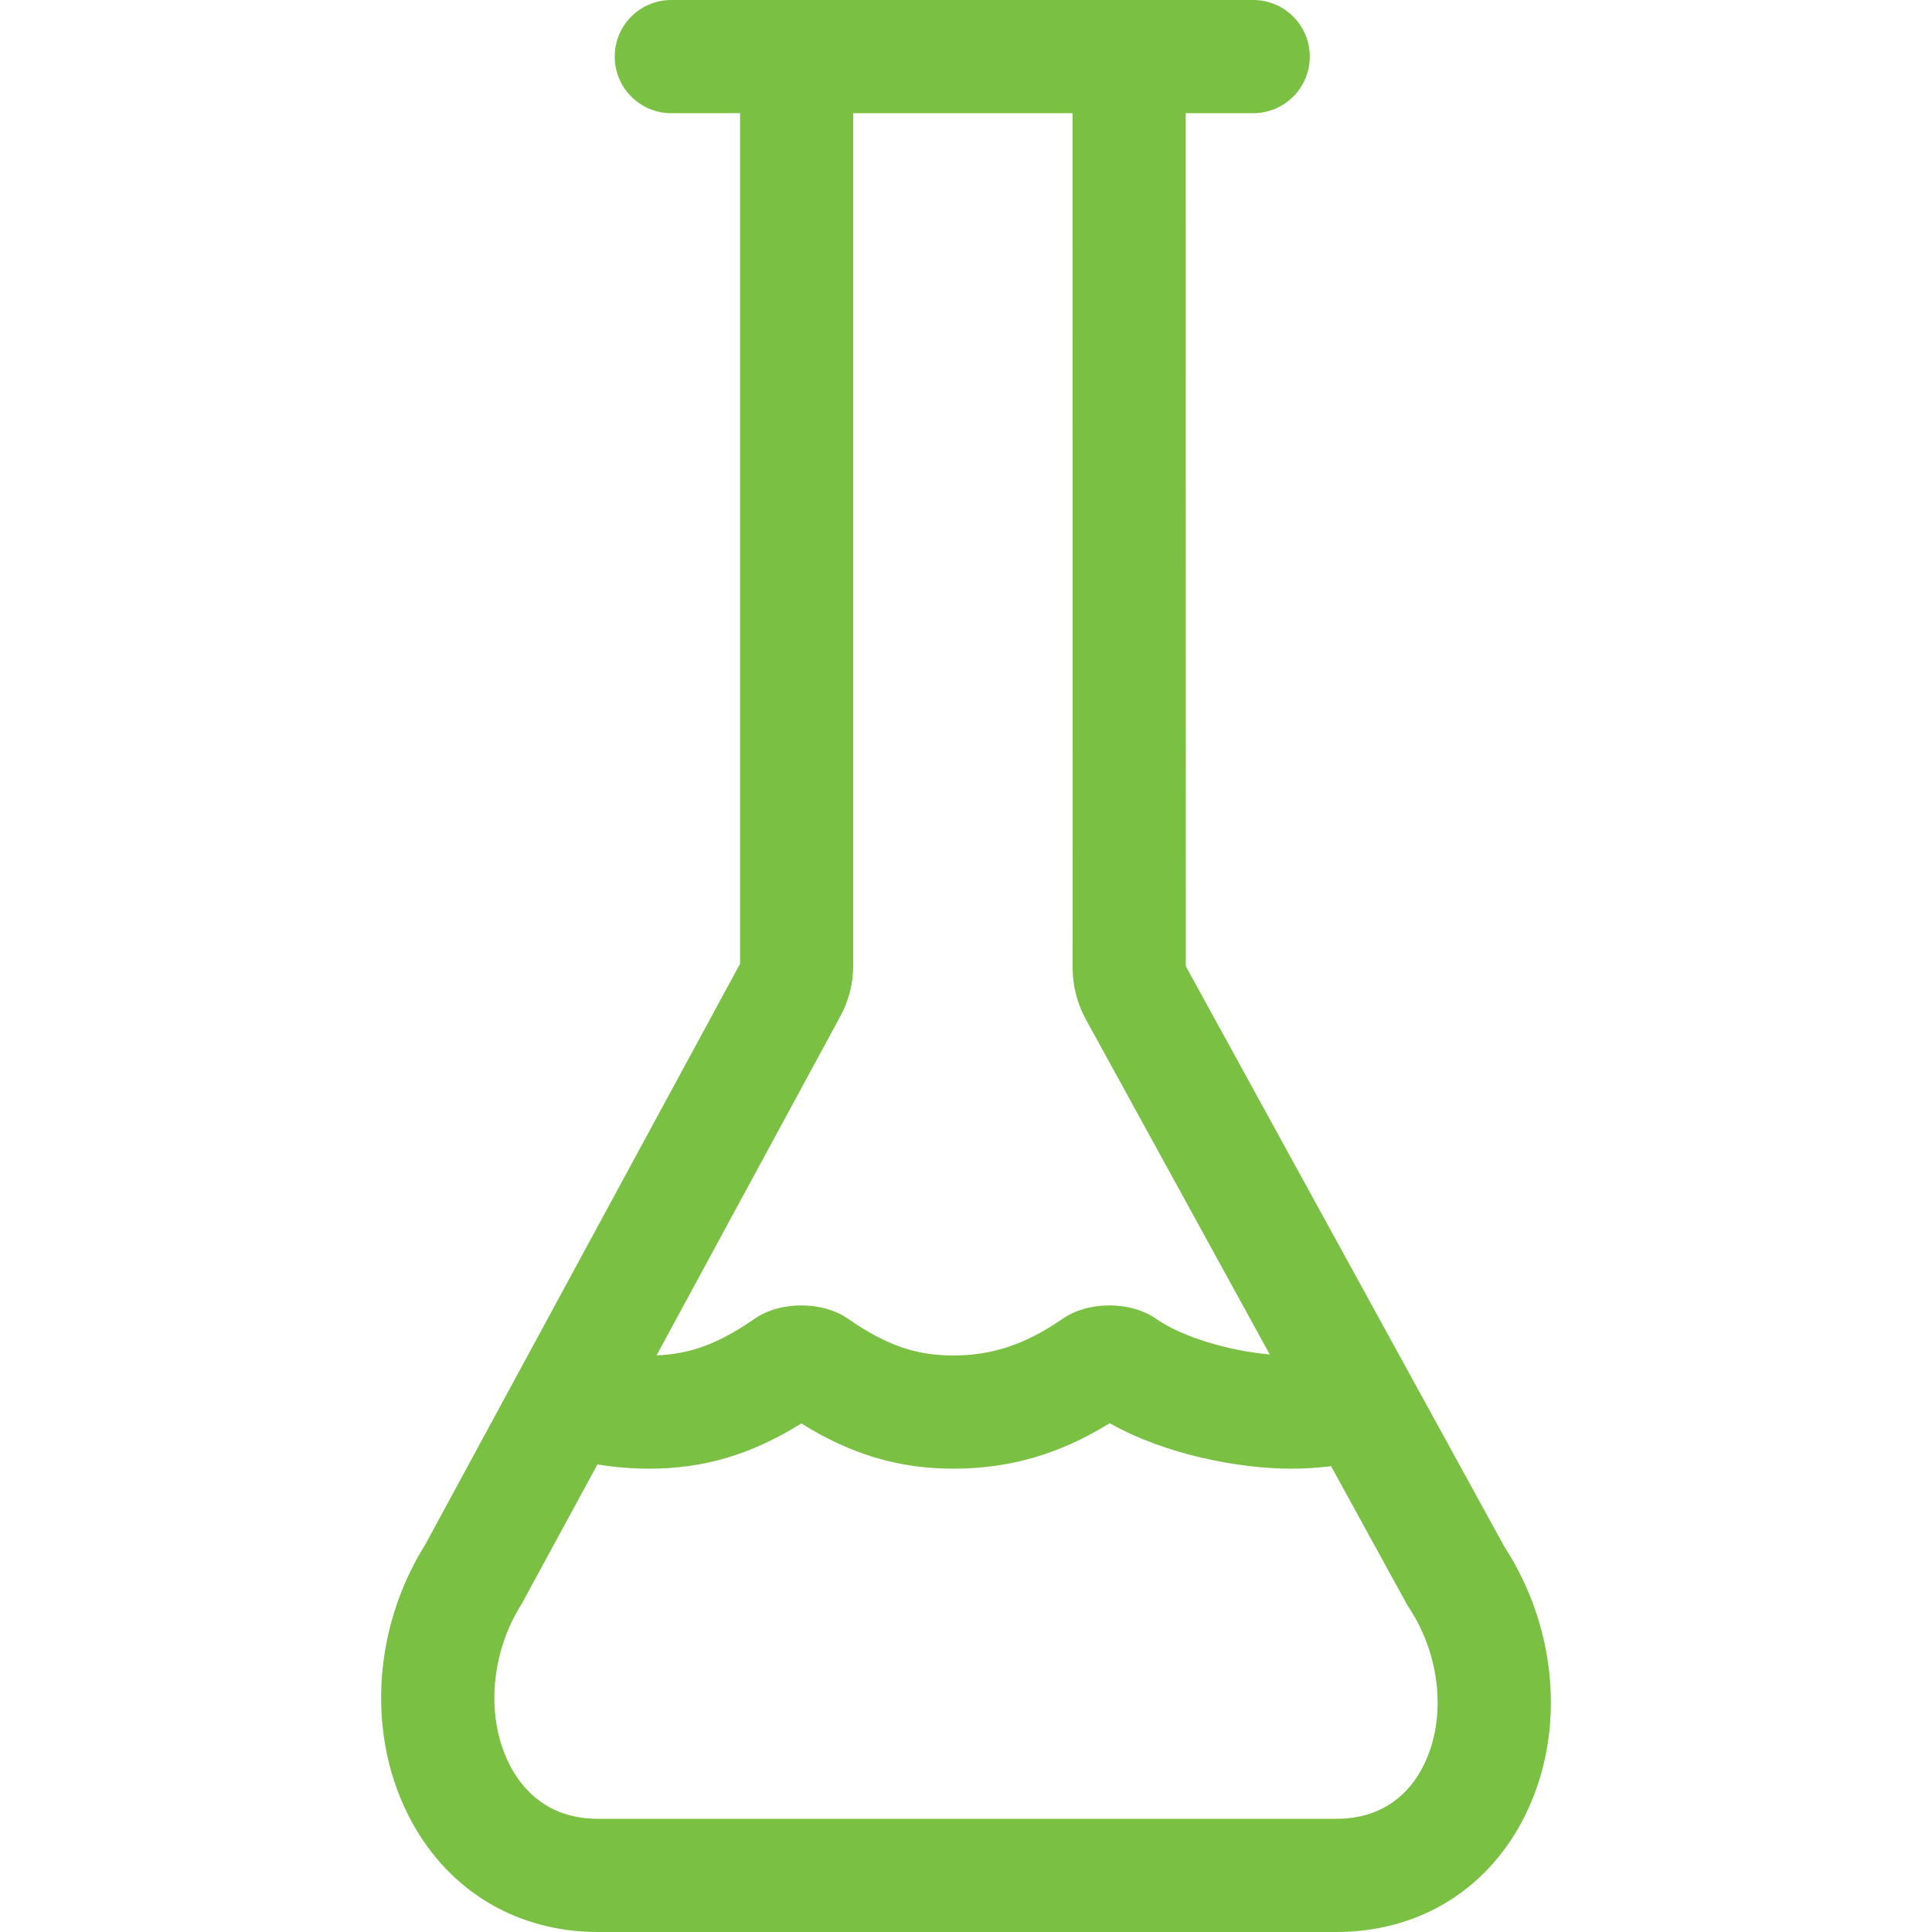
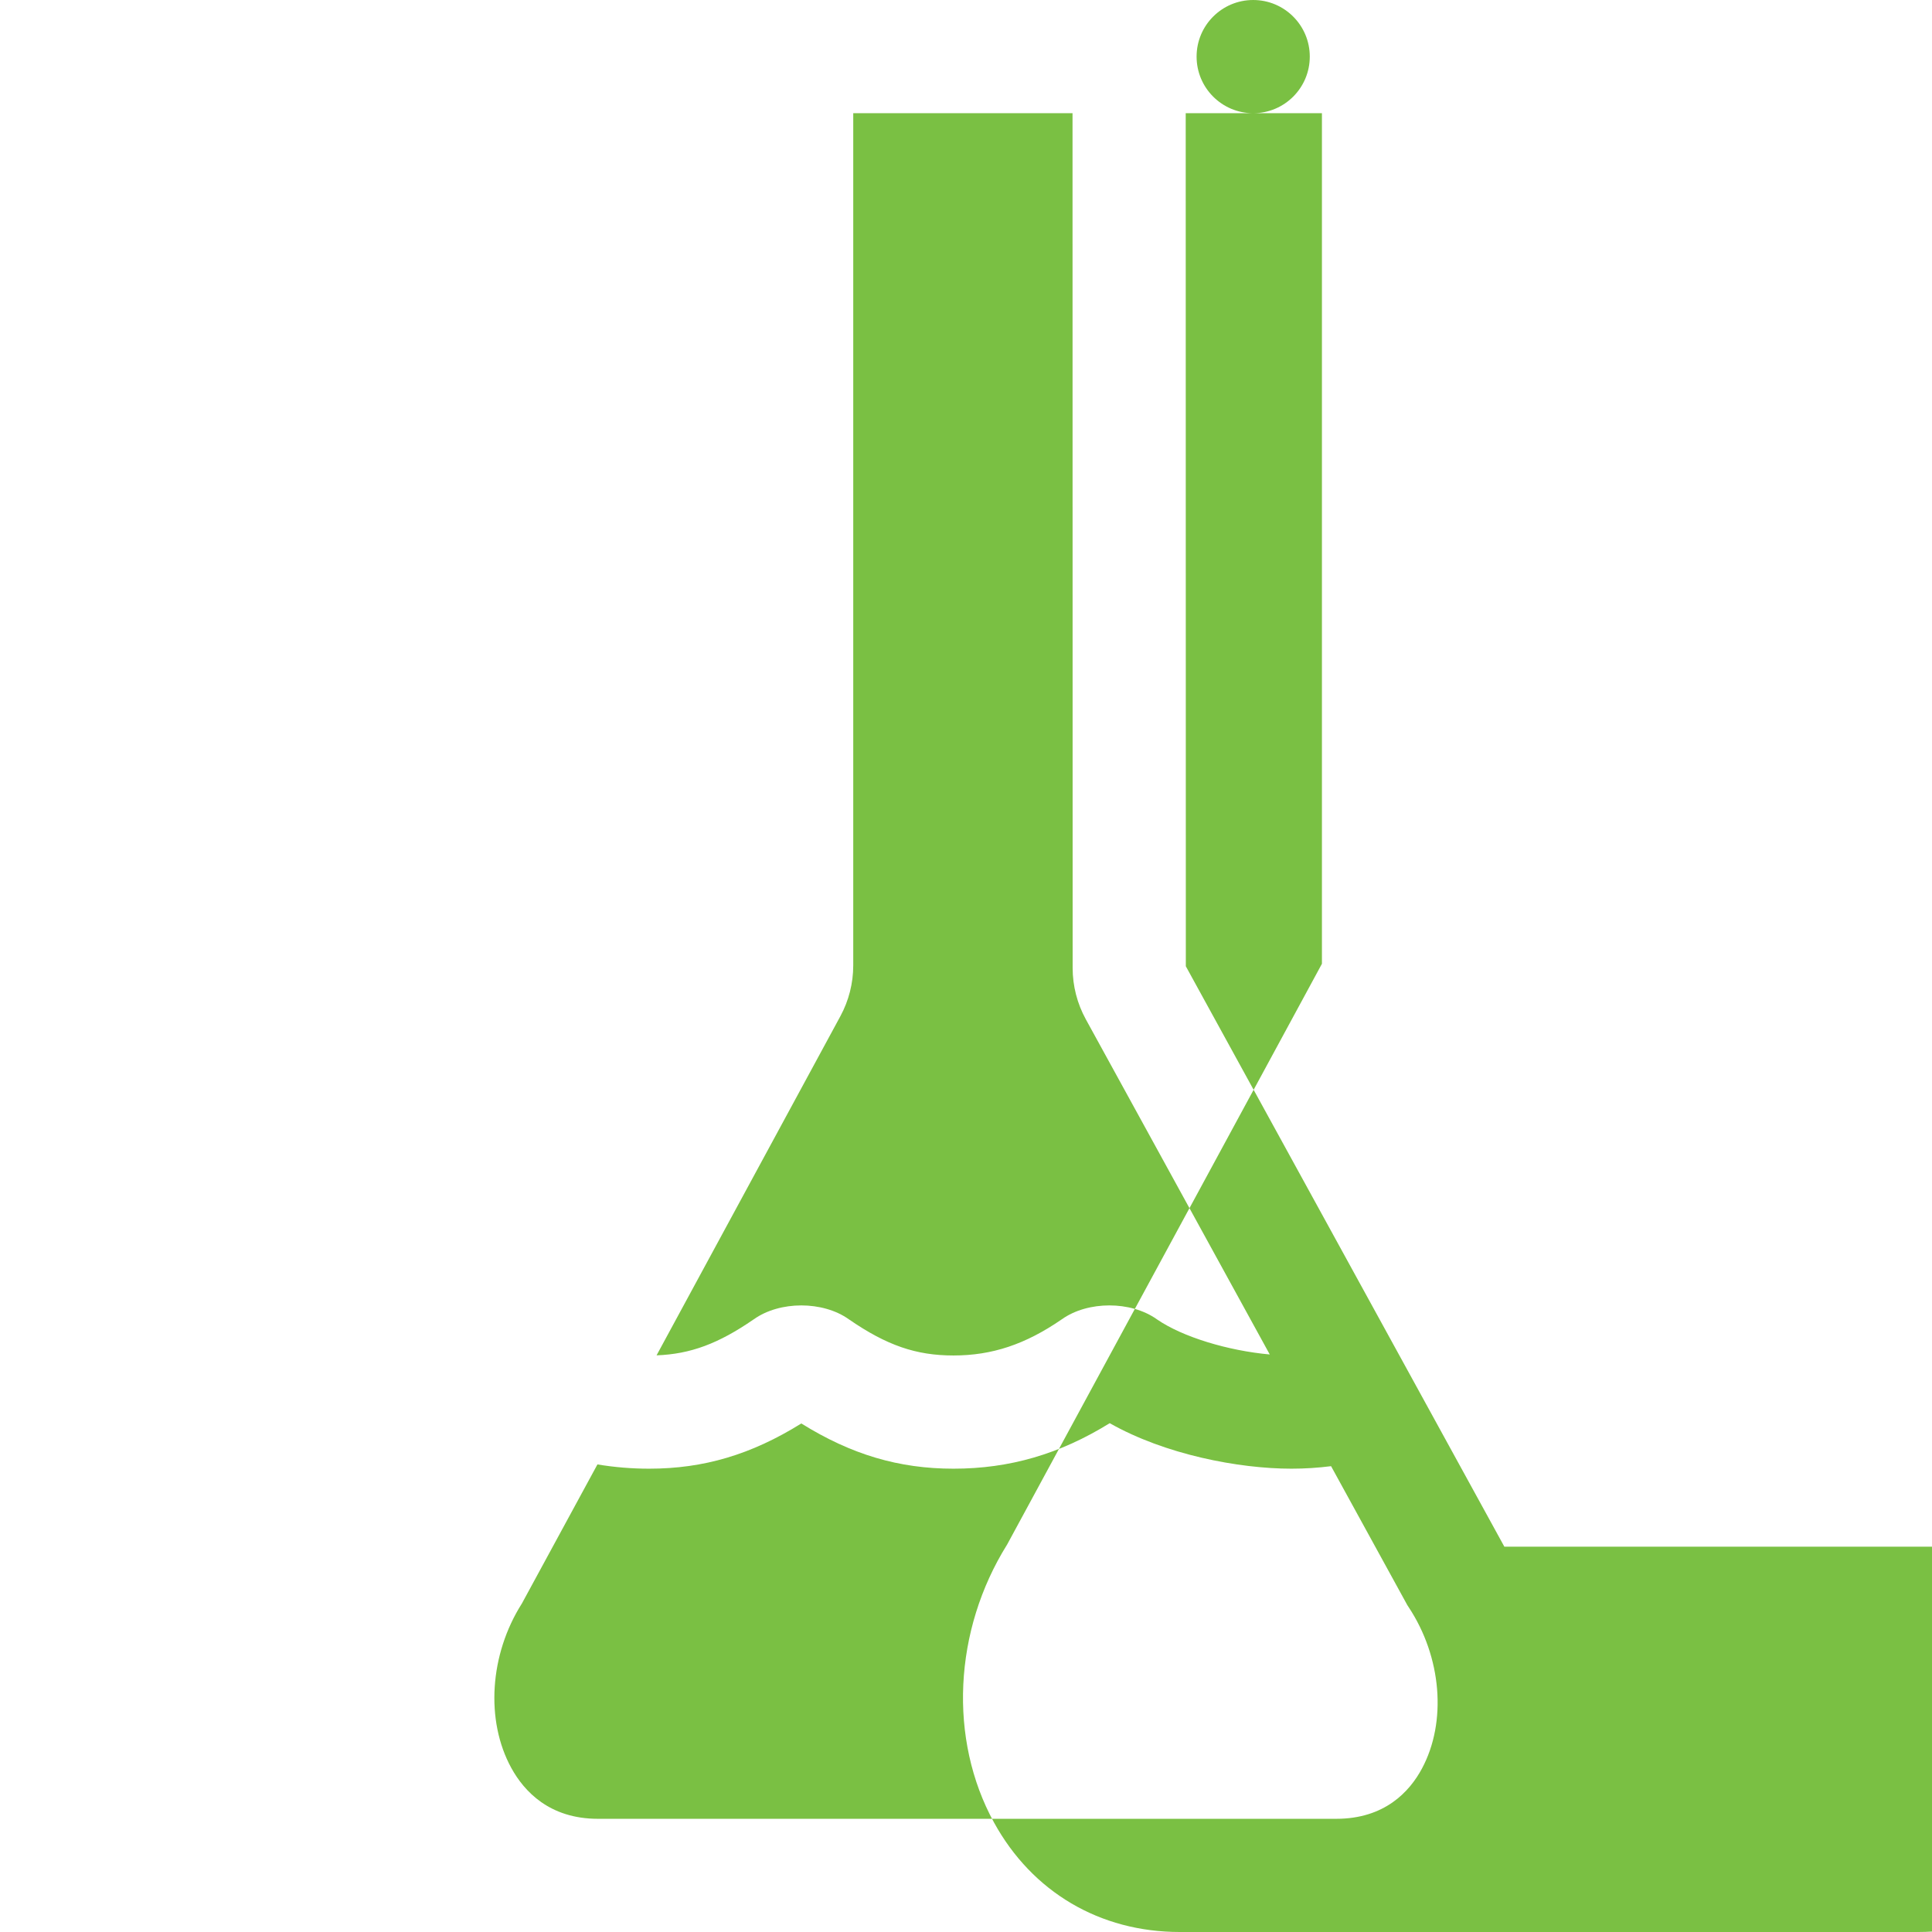
<svg xmlns="http://www.w3.org/2000/svg" height="512px" viewBox="-101 0 512 512" width="512px" class="">
  <g>
-     <path d="m297.672 409.891-84.414-153.82-.031-226.07h17.883c8.285 0 14.996-6.715 14.996-15s-6.715-15-14.996-15h-154.203c-8.285 0-15 6.715-15 15s6.715 15 15 15h18.215v225.41l-83.418 153.898c-14.223 22.75-15.602 51.613-3.48 73.68 10.129 18.438 28.07 29.012 49.223 29.012h195.695c21.273 0 39.176-10.609 49.105-29.105 11.812-21.988 10.004-50.574-4.574-73.004zm-175.969-140.578c2.234-4.117 3.414-8.77 3.414-13.453v-225.859h58.113l.031 226.527c0 4.734 1.207 9.43 3.484 13.582l48.754 88.836c-11.07-.992-23.129-4.648-29.844-9.27-.133-.094-.125-.086-.078-.055-6.883-4.902-18.309-4.898-25.184.008.051-.039.062-.047-.074.047-9.586 6.598-18.418 9.539-28.645 9.539-9.922 0-17.676-2.676-27.652-9.539-.133-.094-.125-.086-.074-.051-6.879-4.902-18.305-4.902-25.18 0 .047-.035.055-.039-.078.051-9.312 6.406-16.688 9.164-25.695 9.504zm154.121 199.387c-3.258 6.066-9.84 13.301-22.688 13.301h-195.691c-12.848 0-19.562-7.316-22.934-13.457-6.906-12.574-5.781-30.098 2.801-43.609l20.016-36.848c4.523.75 9.105 1.129 13.711 1.129 14.422 0 27.047-3.723 40.32-11.984 13.273 8.262 25.895 11.984 40.32 11.984 14.863 0 28.141-3.848 41.406-12.059 14.621 8.305 34.172 12.059 48.152 12.059 3.512 0 7.027-.223 10.512-.664l20.215 36.836.34.52c8.754 13.219 10.168 30.414 3.52 42.793zm0 0" data-original="#000000" class="active-path" data-old_color="#7ac043" fill="#7ac043" />
+     <path d="m297.672 409.891-84.414-153.82-.031-226.07h17.883c8.285 0 14.996-6.715 14.996-15s-6.715-15-14.996-15c-8.285 0-15 6.715-15 15s6.715 15 15 15h18.215v225.41l-83.418 153.898c-14.223 22.75-15.602 51.613-3.48 73.68 10.129 18.438 28.07 29.012 49.223 29.012h195.695c21.273 0 39.176-10.609 49.105-29.105 11.812-21.988 10.004-50.574-4.574-73.004zm-175.969-140.578c2.234-4.117 3.414-8.77 3.414-13.453v-225.859h58.113l.031 226.527c0 4.734 1.207 9.43 3.484 13.582l48.754 88.836c-11.07-.992-23.129-4.648-29.844-9.27-.133-.094-.125-.086-.078-.055-6.883-4.902-18.309-4.898-25.184.008.051-.039.062-.047-.074.047-9.586 6.598-18.418 9.539-28.645 9.539-9.922 0-17.676-2.676-27.652-9.539-.133-.094-.125-.086-.074-.051-6.879-4.902-18.305-4.902-25.18 0 .047-.035.055-.039-.078.051-9.312 6.406-16.688 9.164-25.695 9.504zm154.121 199.387c-3.258 6.066-9.84 13.301-22.688 13.301h-195.691c-12.848 0-19.562-7.316-22.934-13.457-6.906-12.574-5.781-30.098 2.801-43.609l20.016-36.848c4.523.75 9.105 1.129 13.711 1.129 14.422 0 27.047-3.723 40.32-11.984 13.273 8.262 25.895 11.984 40.32 11.984 14.863 0 28.141-3.848 41.406-12.059 14.621 8.305 34.172 12.059 48.152 12.059 3.512 0 7.027-.223 10.512-.664l20.215 36.836.34.52c8.754 13.219 10.168 30.414 3.52 42.793zm0 0" data-original="#000000" class="active-path" data-old_color="#7ac043" fill="#7ac043" />
  </g>
</svg>